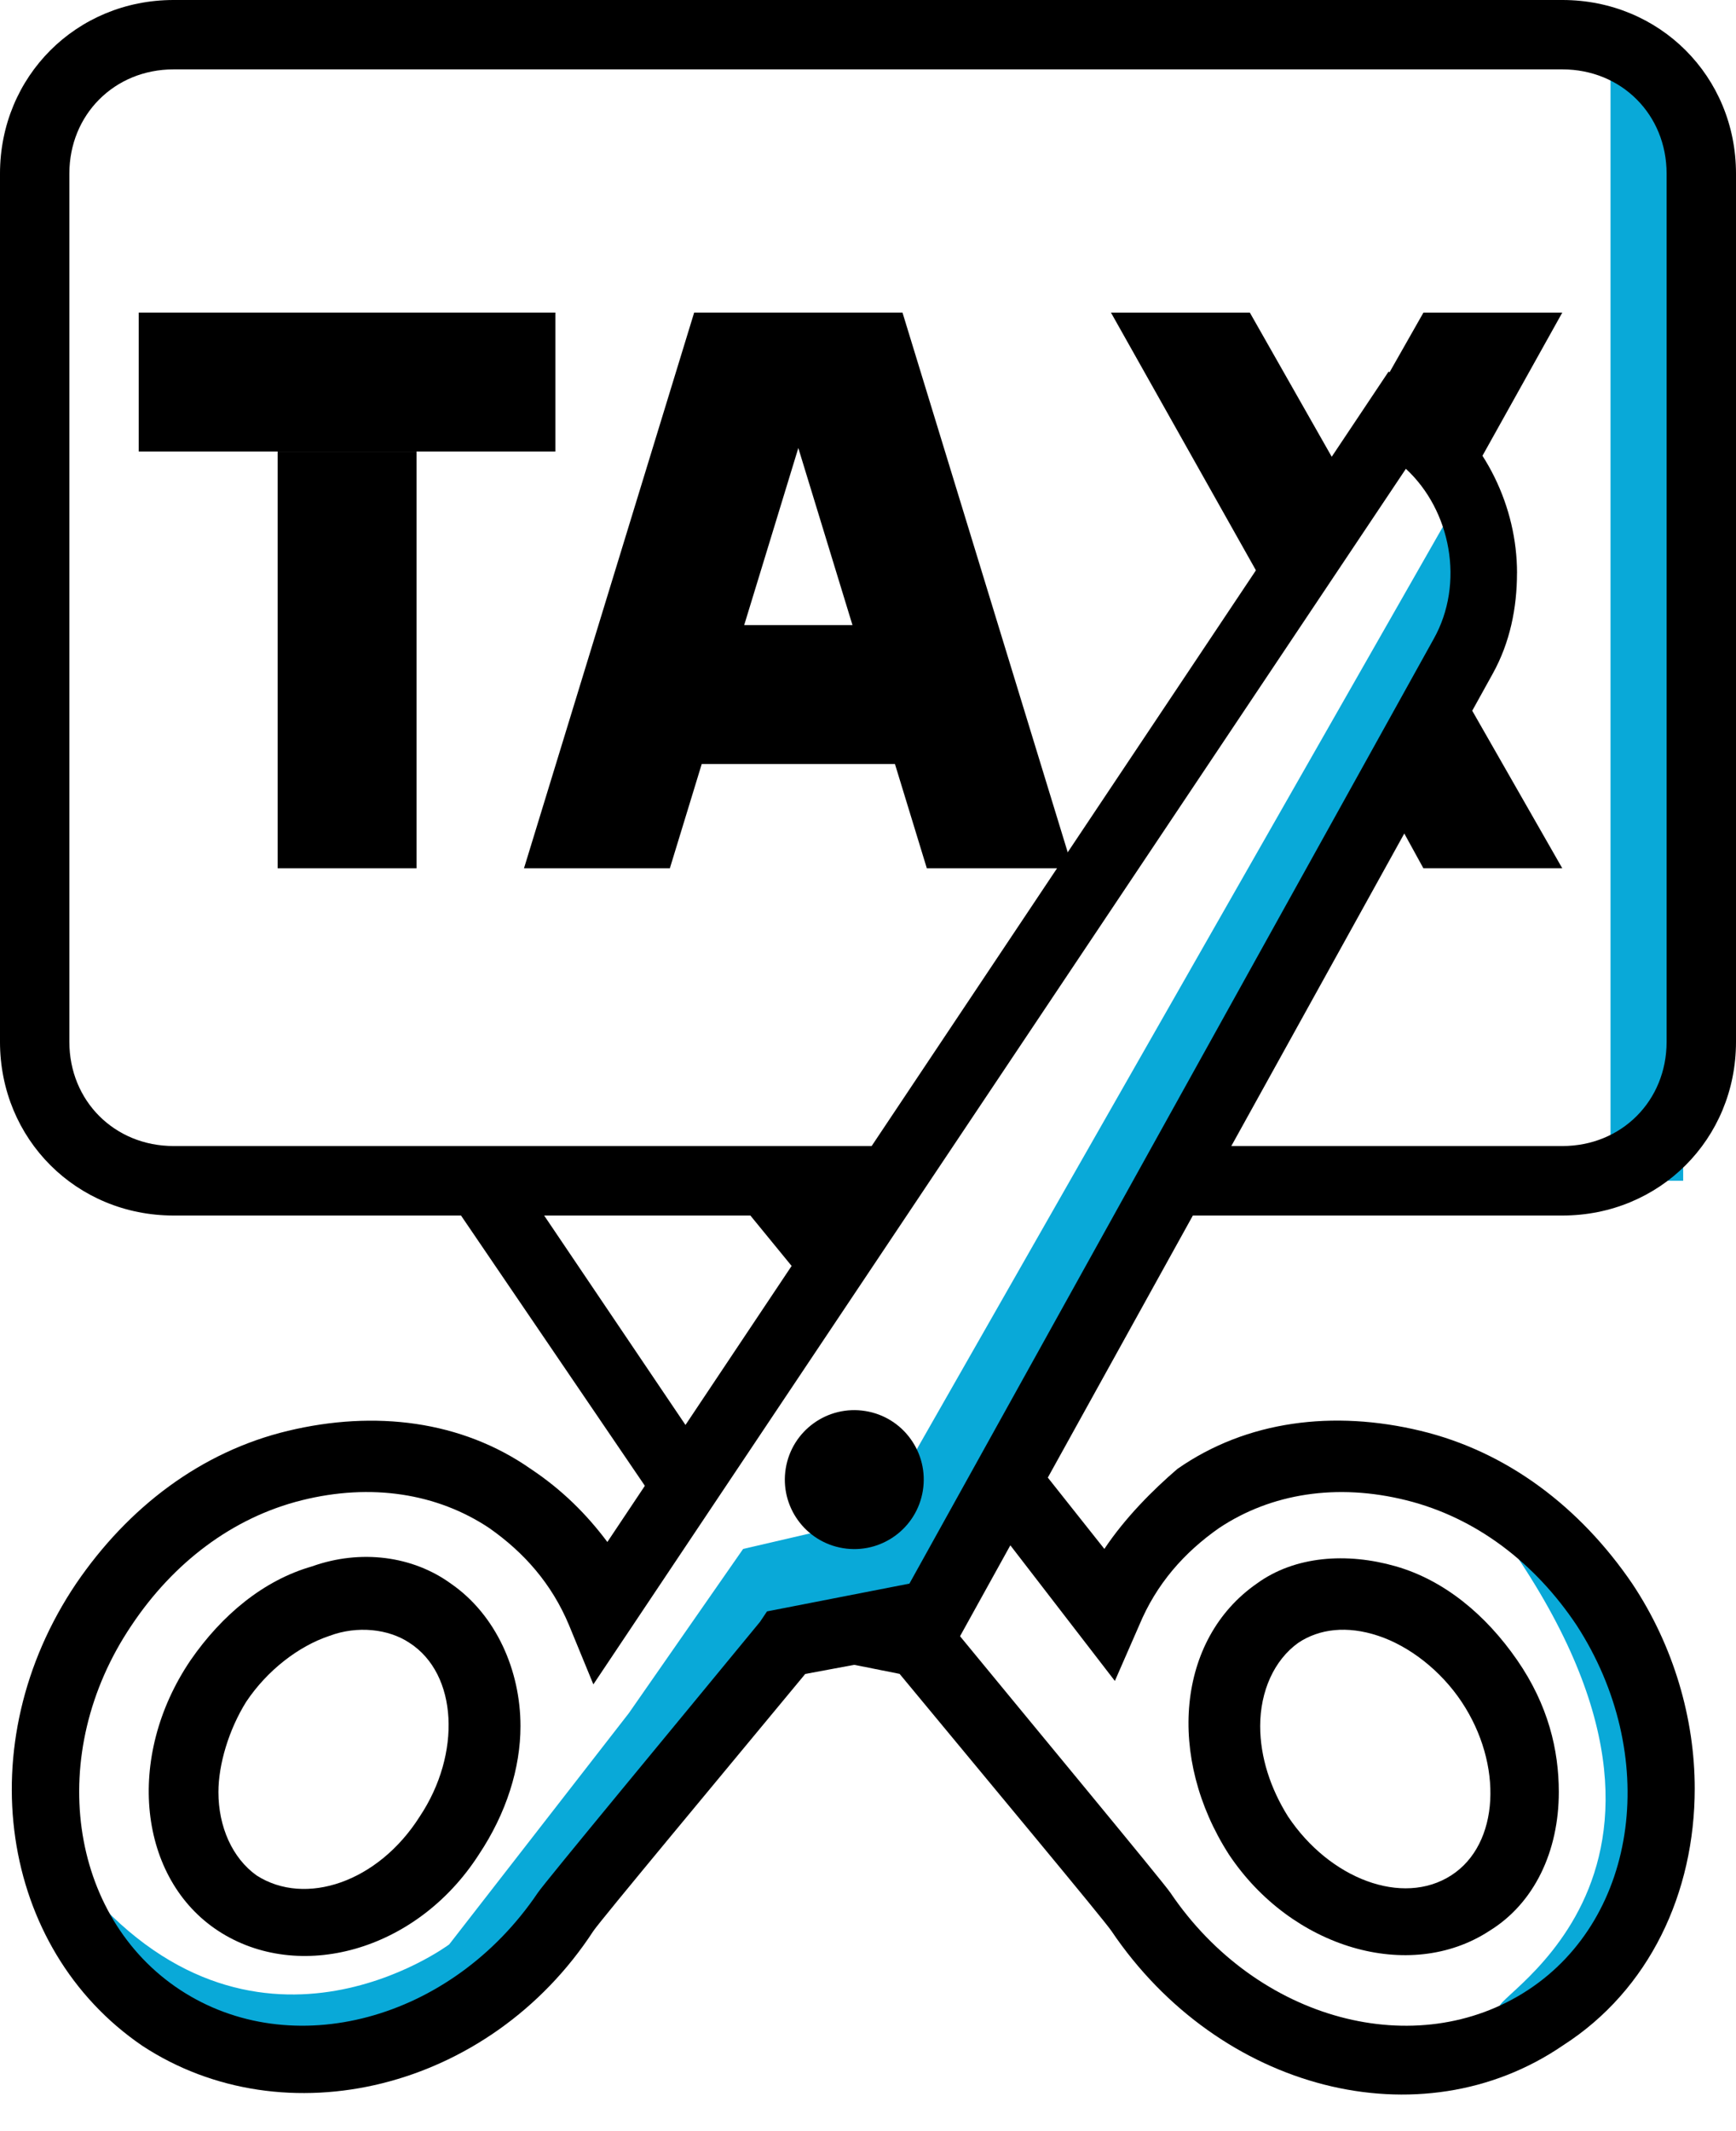
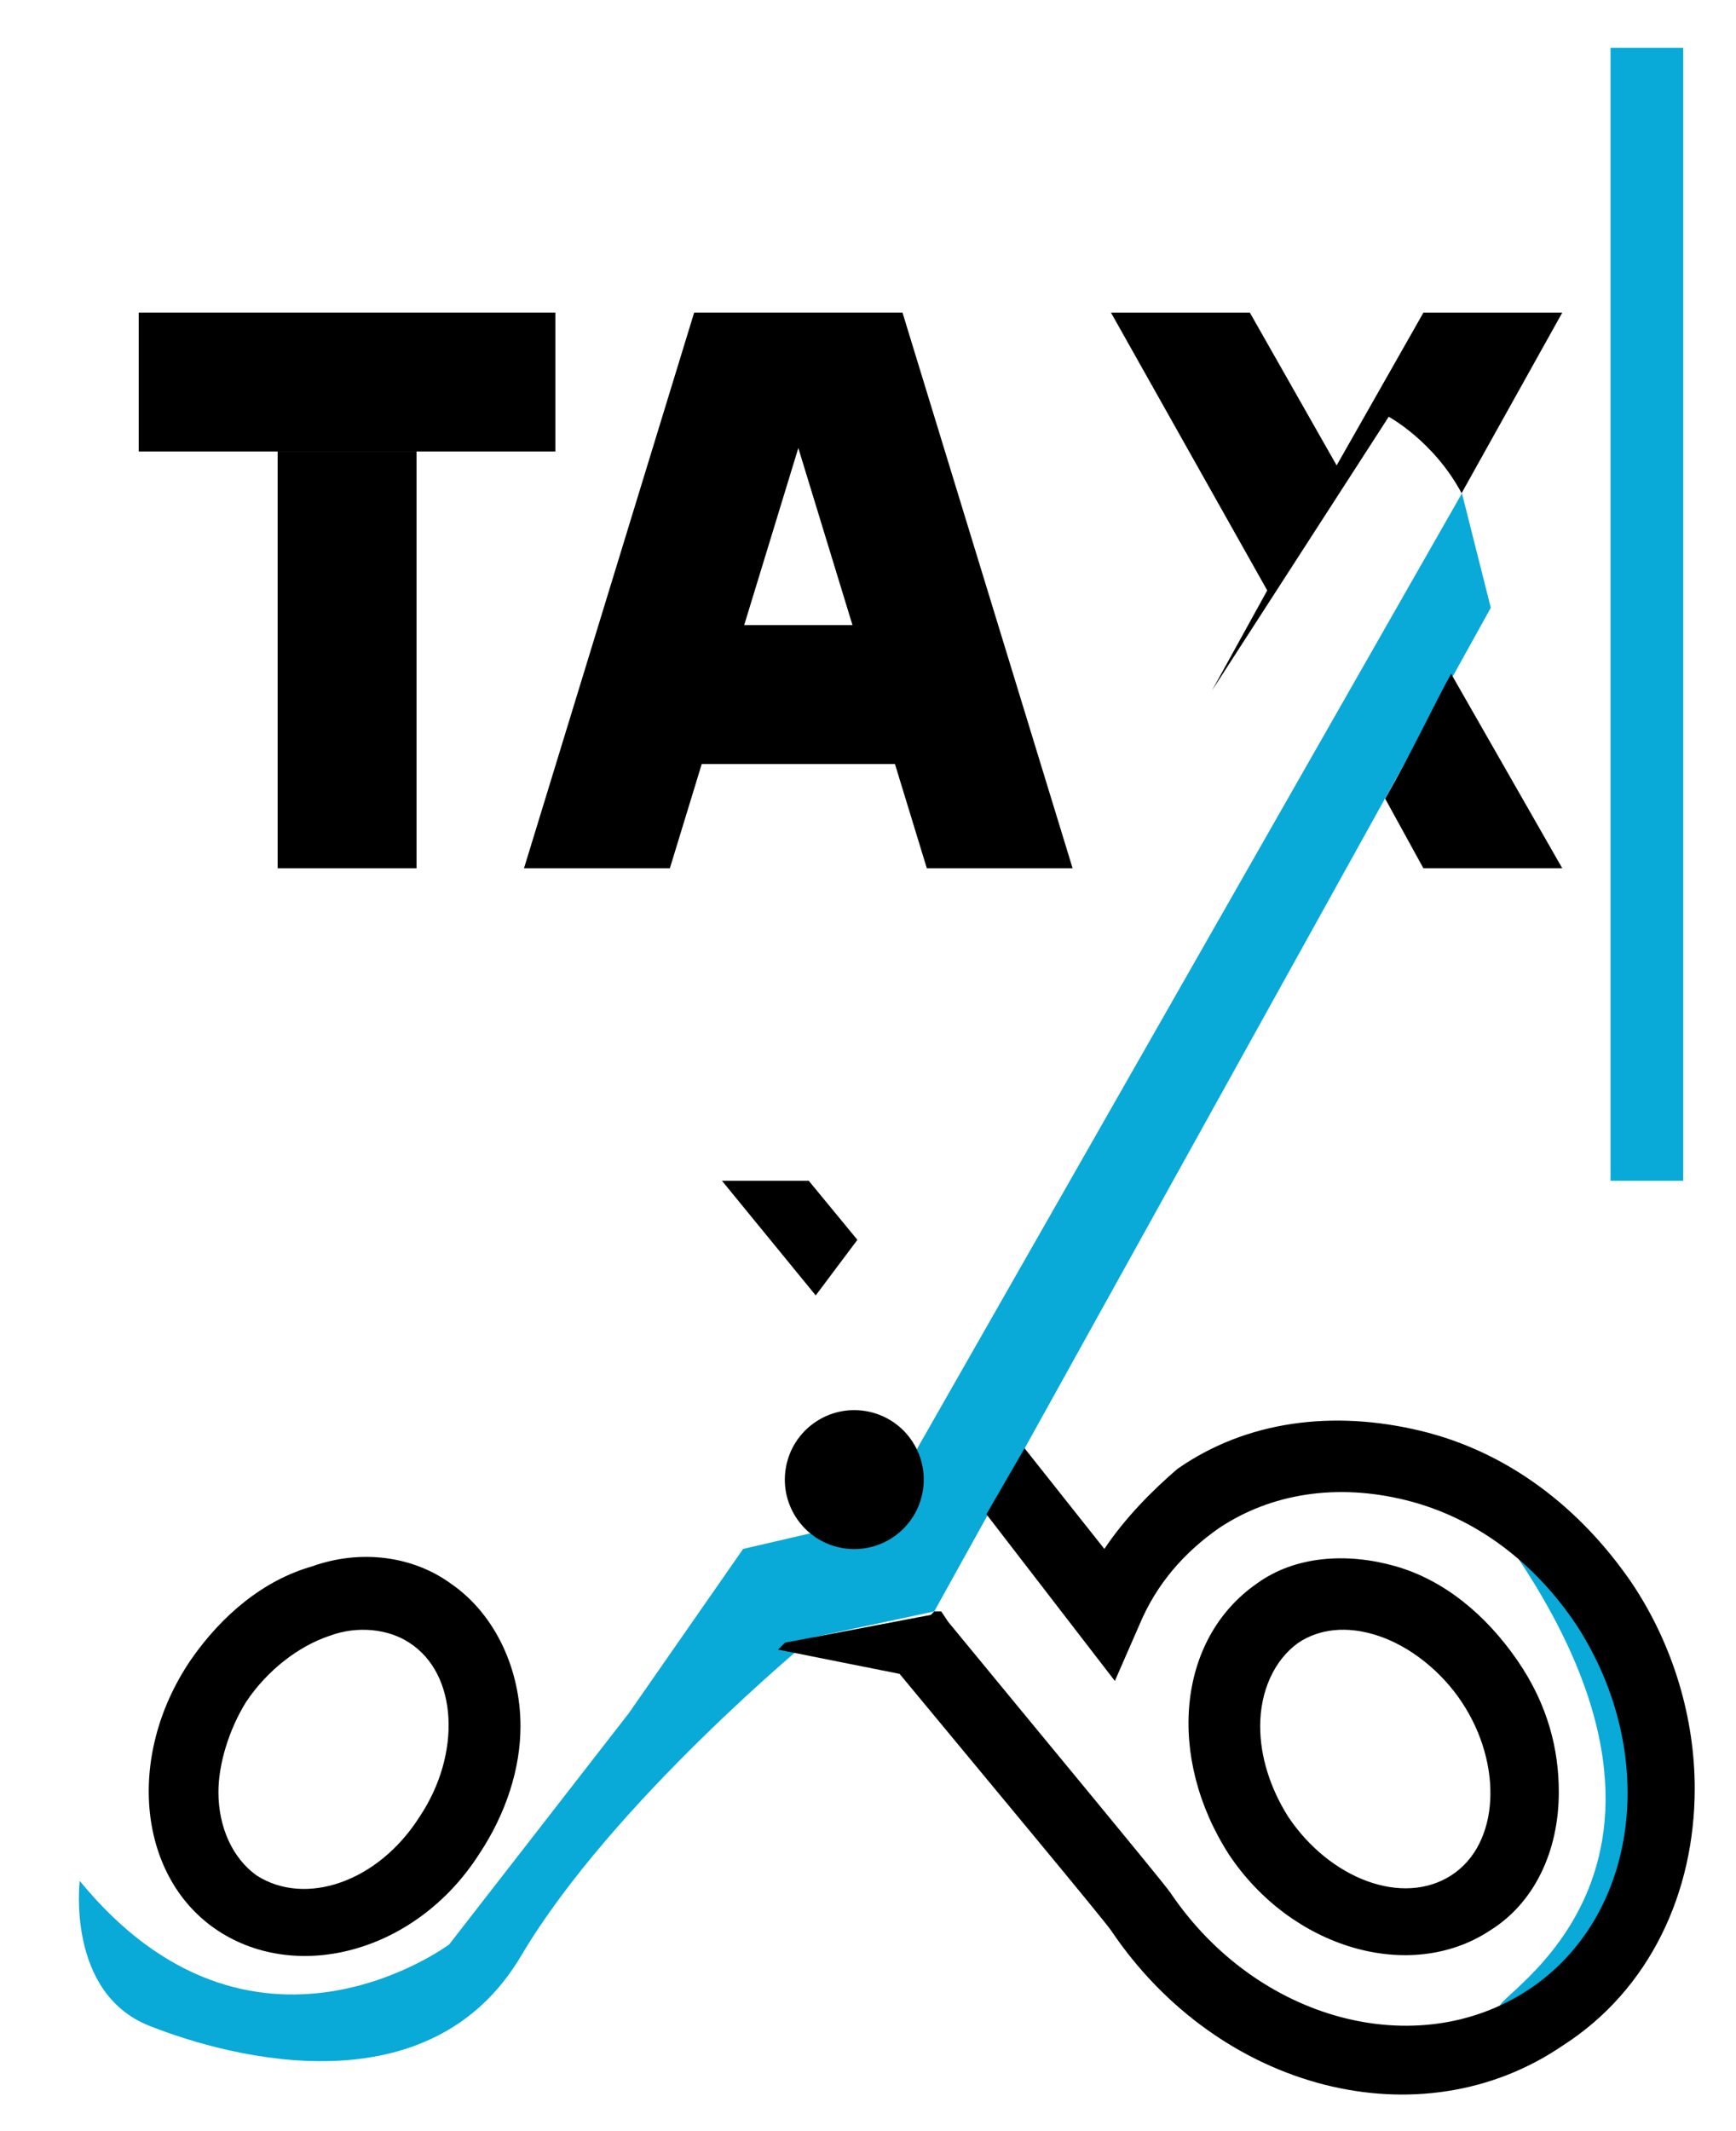
<svg xmlns="http://www.w3.org/2000/svg" width="44" height="54" viewBox="0 0 44 54" fill="none">
  <path d="M38.121 38.967C38.121 38.967 41.883 40.699 42.206 44.98C42.529 49.26 38.986 50.879 38.085 50.879C37.185 50.879 44.357 47.761 38.121 38.967Z" fill="#09A9D8" />
  <path d="M37.056 12.496L22.248 38.456L18.835 39.248L15.938 43.41L11.385 49.269C11.385 49.269 6.393 53.003 2.021 47.66C2.021 47.66 1.675 50.493 3.784 51.331C5.893 52.167 10.896 53.463 13.206 49.561C15.516 45.659 20.602 41.489 20.602 41.489L23.678 40.832L37.785 15.4L37.053 12.496H37.056Z" fill="#09A9D8" />
  <path d="M42.661 1.211H40.82V29.919H42.661V1.211Z" fill="#09A9D8" />
  <path d="M39.509 45.408C39.509 46.904 38.893 48.224 37.748 48.927C35.724 50.247 32.732 49.367 31.148 46.991C29.564 44.526 29.829 41.535 31.853 40.127C32.82 39.422 34.141 39.335 35.372 39.687C36.605 40.039 37.661 40.919 38.452 42.063C39.244 43.207 39.509 44.352 39.509 45.407V45.408ZM31.94 43.736C31.94 44.528 32.203 45.32 32.644 46.025C33.7 47.609 35.548 48.313 36.781 47.52C38.013 46.729 38.1 44.704 37.044 43.12C36.516 42.329 35.724 41.712 34.932 41.449C34.139 41.185 33.436 41.273 32.908 41.625C32.292 42.064 31.94 42.857 31.94 43.737V43.736Z" fill="black" />
  <path d="M23.39 37.773C23.546 36.814 22.894 35.909 21.935 35.754C20.975 35.598 20.071 36.249 19.915 37.209C19.759 38.169 20.411 39.073 21.37 39.229C22.33 39.385 23.234 38.733 23.39 37.773Z" fill="black" />
  <path d="M13.192 43.737C13.192 44.793 12.84 45.937 12.136 46.993C10.551 49.458 7.56 50.249 5.536 48.929C3.512 47.61 3.16 44.53 4.832 42.065C5.623 40.922 6.679 40.041 7.912 39.689C9.144 39.25 10.464 39.426 11.431 40.129C12.575 40.92 13.192 42.329 13.192 43.737ZM5.536 45.409C5.536 46.289 5.888 47.081 6.503 47.521C7.736 48.313 9.583 47.697 10.64 46.026C11.696 44.441 11.607 42.417 10.376 41.626C9.848 41.274 9.056 41.186 8.352 41.45C7.561 41.713 6.768 42.33 6.24 43.121C5.8 43.826 5.536 44.706 5.536 45.41V45.409Z" fill="black" />
-   <path d="M38.449 14.52C38.449 15.4 38.273 16.28 37.834 17.071L24.193 41.712L20.409 42.416C18.297 44.968 15.216 48.664 15.04 48.928C12.4 52.976 7.208 54.208 3.6 51.833C-0.008 49.368 -0.8 44.177 1.928 40.128C3.248 38.191 5.096 36.784 7.297 36.256C9.498 35.728 11.697 35.993 13.457 37.224C14.249 37.752 14.866 38.367 15.394 39.072L35.194 9.416L36.251 10.12C37.659 11.176 38.45 12.848 38.45 14.52H38.449ZM23.049 40.128L36.337 16.191C37.128 14.783 36.776 12.935 35.633 11.879L15.039 42.68L14.424 41.184C13.984 40.128 13.28 39.336 12.4 38.719C11.08 37.839 9.408 37.576 7.648 38.015C5.887 38.455 4.392 39.6 3.335 41.183C1.135 44.439 1.751 48.575 4.568 50.423C7.384 52.271 11.432 51.215 13.632 47.959C13.808 47.695 17.24 43.559 19.264 41.094L19.44 40.831L23.049 40.127V40.128Z" fill="black" />
  <path d="M27.992 39.249L25.968 36.697L25.001 38.369L28.257 42.593L28.873 41.184C29.312 40.128 30.016 39.337 30.896 38.72C32.216 37.84 33.888 37.576 35.648 38.016C37.409 38.455 38.905 39.6 39.961 41.183C42.073 44.44 41.545 48.576 38.729 50.424C35.912 52.272 31.864 51.215 29.664 47.959C29.488 47.696 26.056 43.559 24.032 41.095L23.856 40.831H23.68L23.593 40.919L19.897 41.623C19.897 41.623 19.809 41.71 19.721 41.799L22.801 42.414C24.913 44.967 27.994 48.662 28.169 48.927C30.898 52.974 36.002 54.295 39.61 51.831C41.81 50.422 42.954 47.959 42.954 45.319C42.954 43.558 42.425 41.71 41.369 40.126C40.049 38.19 38.202 36.782 36.001 36.254C33.801 35.726 31.601 35.991 29.84 37.222C29.225 37.75 28.52 38.454 27.992 39.246V39.249Z" fill="black" />
-   <path d="M11.086 29.92L16.894 38.456L17.95 36.96L13.198 29.92H11.086Z" fill="black" />
  <path d="M18.299 29.92L20.675 32.824L21.731 31.416L20.499 29.92H18.299Z" fill="black" />
-   <path d="M39.601 0H4.4C1.935 0 0 1.936 0 4.4V26.4C0 28.864 1.936 30.8 4.4 30.8H22.616L23.76 29.039H4.399C2.903 29.039 1.758 27.896 1.758 26.399V4.399C1.758 2.903 2.902 1.758 4.399 1.758H39.6C41.096 1.758 42.241 2.902 42.241 4.399V26.399C42.241 27.895 41.097 29.039 39.6 29.039H30.888L29.744 30.8H39.6C42.065 30.8 44 28.863 44 26.4V4.4C44 1.935 42.064 0 39.6 0H39.601Z" fill="black" />
  <path d="M3.516 7.92H14.076V11.44H3.516V7.92Z" fill="black" />
  <path d="M7.037 11.441H10.557V22.001H7.037V11.441Z" fill="black" />
  <path d="M16.717 15.839H23.757V19.359H16.717V15.839Z" fill="black" />
  <path d="M16.978 22.001L20.234 11.352L23.491 22.001H27.186L22.874 7.92H17.594L13.281 22.001H16.977H16.978Z" fill="black" />
  <path d="M30.709 17.512L35.198 10.56C35.198 10.56 36.341 11.176 37.045 12.497L39.597 7.921H36.078L33.878 11.793L31.678 7.921H28.158L32.119 14.961L30.71 17.513L30.709 17.512Z" fill="black" />
  <path d="M35.109 20.239L36.076 22H39.596L36.779 17.072C36.34 17.863 35.812 19.008 35.107 20.239H35.109Z" fill="black" />
</svg>